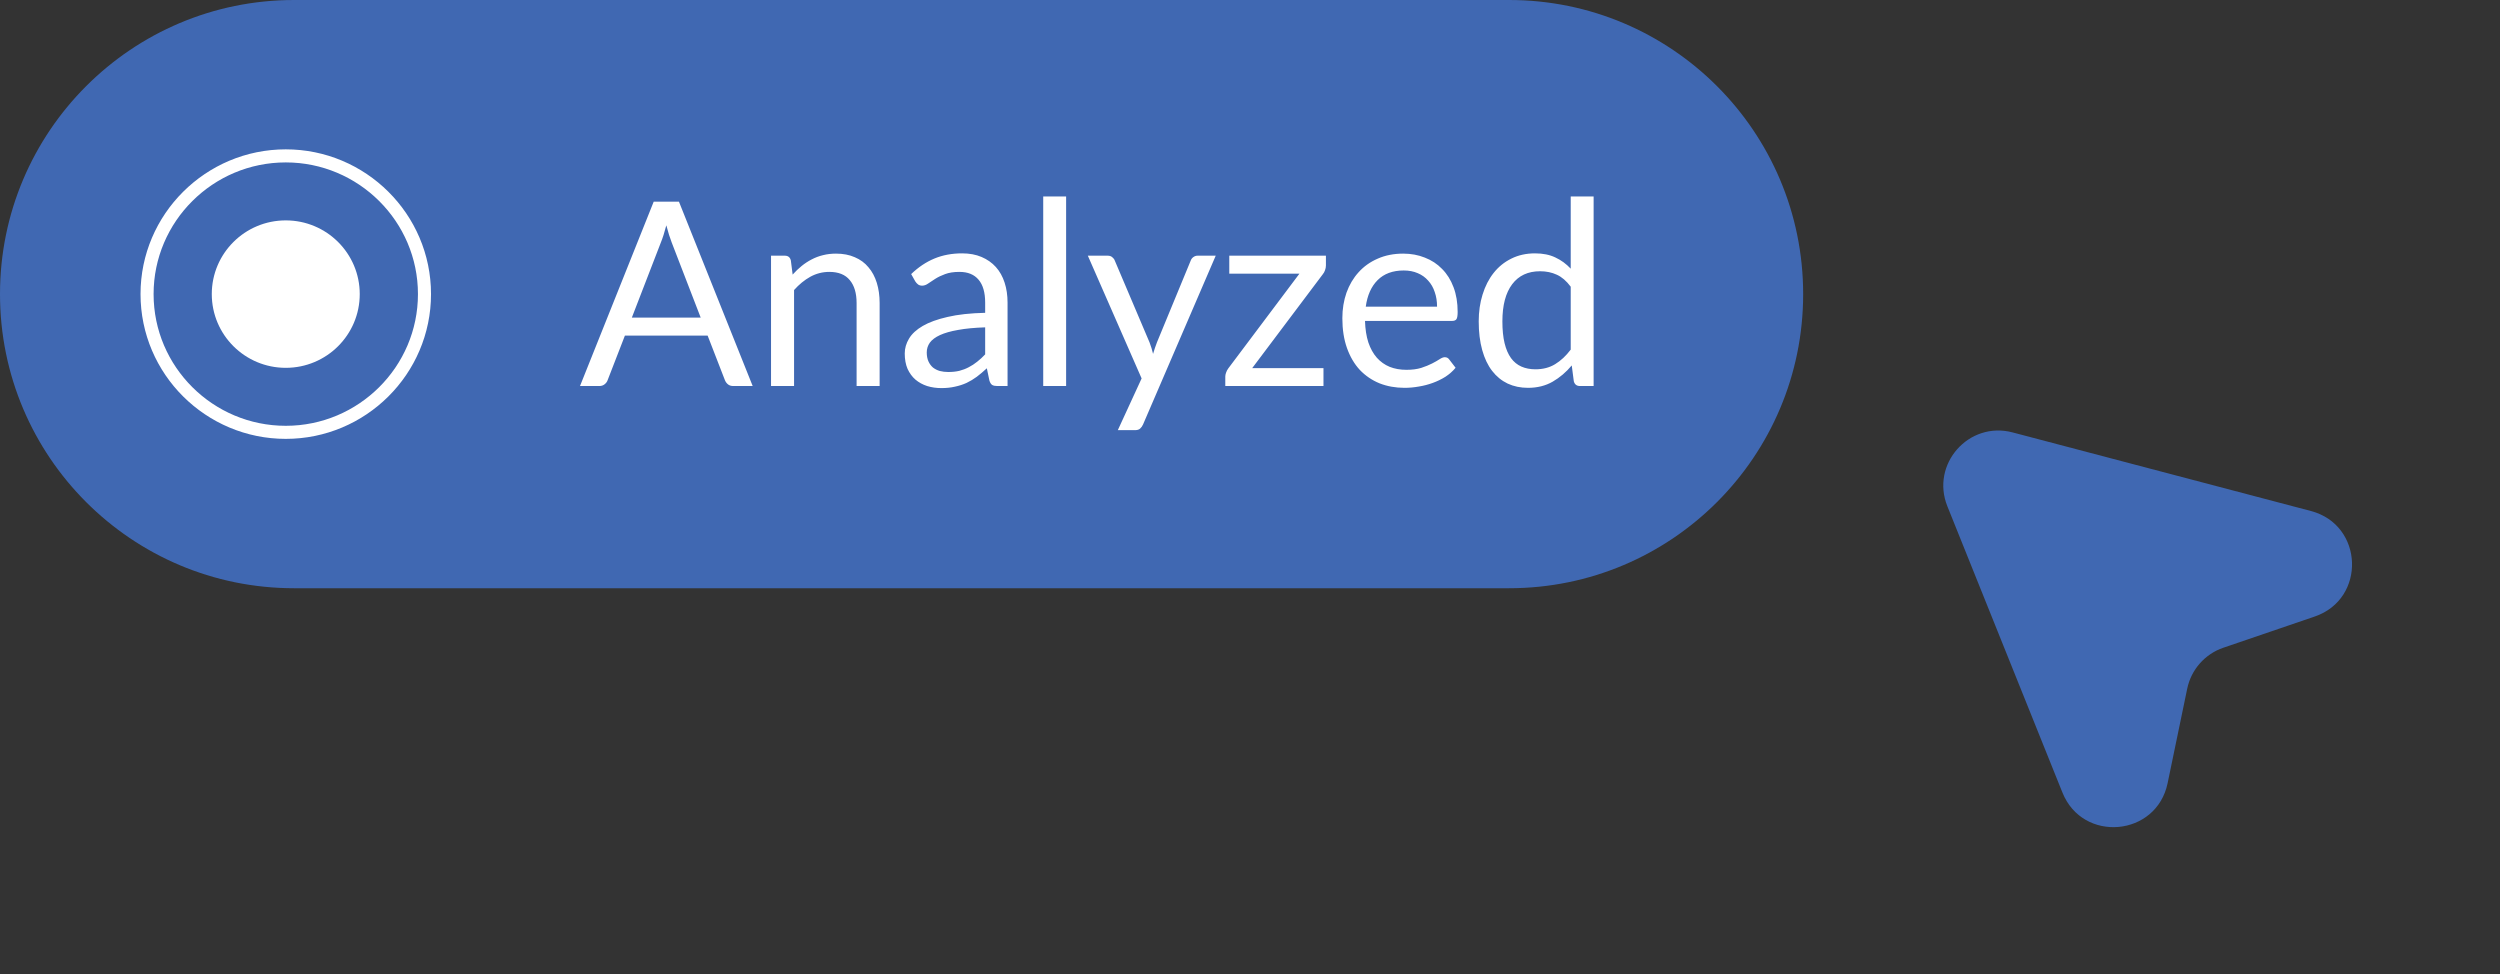
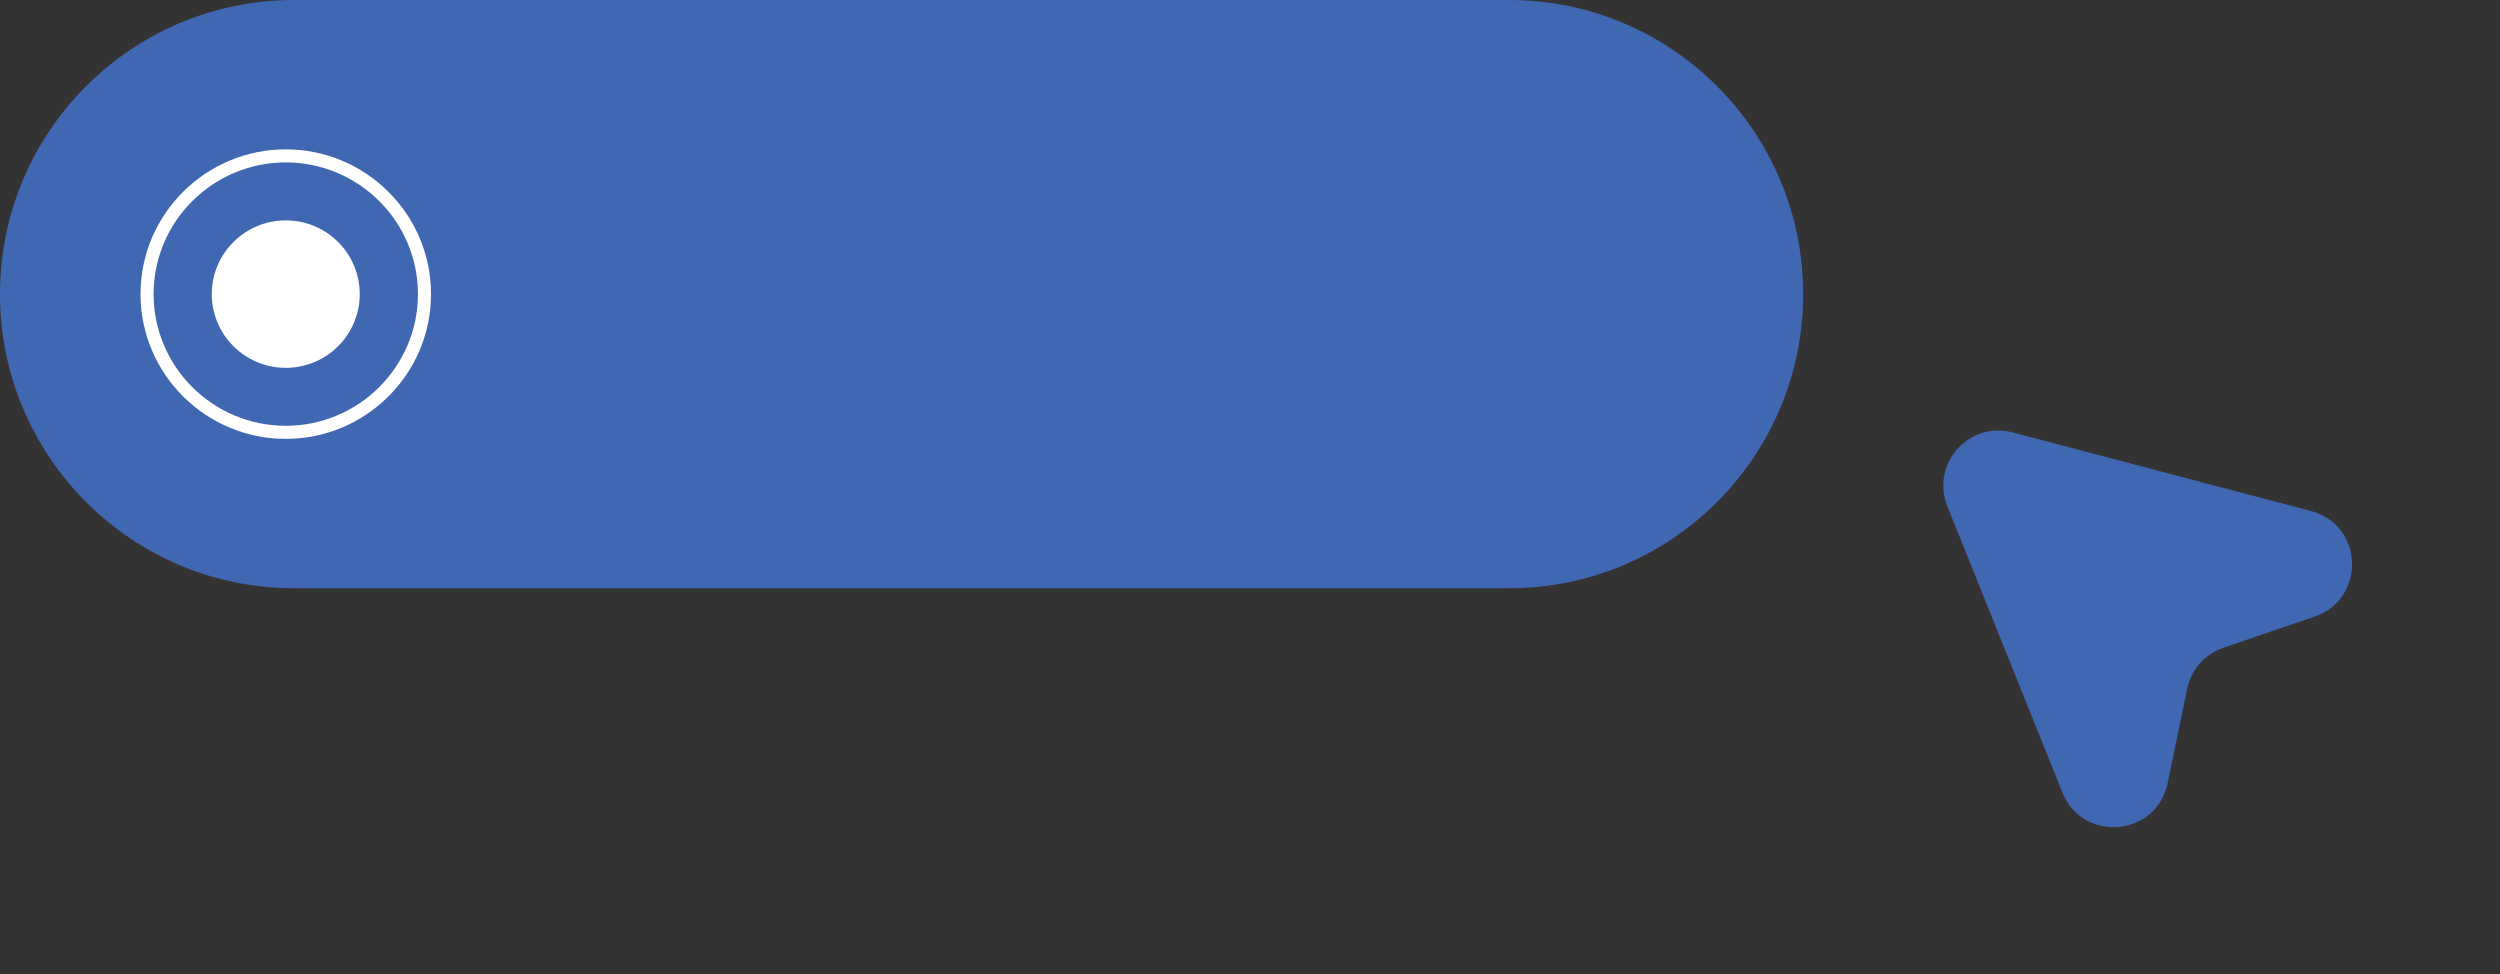
<svg xmlns="http://www.w3.org/2000/svg" width="136" height="53" viewBox="0 0 136 53" fill="none">
  <rect x="0" y="0" width="136" height="53" fill="#333333" stroke="none" />
  <path d="M0 16C0 7.163 7.163 0 16 0H82.092C90.928 0 98.092 7.163 98.092 16V16C98.092 24.837 90.928 32 82.092 32H16C7.163 32 0 24.837 0 16V16Z" fill="#4068B2" />
-   <path d="M8 15.999C8 11.847 11.393 8.48 15.546 8.48V8.48C19.698 8.48 23.092 11.847 23.092 15.999V15.999C23.092 20.152 19.698 23.519 15.546 23.519V23.519C11.393 23.519 8 20.152 8 15.999V15.999Z" stroke="white" stroke-width="0.711" />
+   <path d="M8 15.999C8 11.847 11.393 8.48 15.546 8.48V8.48C19.698 8.48 23.092 11.847 23.092 15.999V15.999C23.092 20.152 19.698 23.519 15.546 23.519V23.519C11.393 23.519 8 20.152 8 15.999Z" stroke="white" stroke-width="0.711" />
  <path d="M15.546 20.01C17.768 20.01 19.57 18.214 19.57 15.999C19.57 13.785 17.768 11.989 15.546 11.989C13.323 11.989 11.521 13.785 11.521 15.999C11.521 18.214 13.323 20.01 15.546 20.01Z" fill="white" />
-   <path d="M38.117 17.276L36.542 13.195C36.496 13.074 36.447 12.934 36.395 12.775C36.344 12.612 36.295 12.439 36.248 12.257C36.151 12.635 36.05 12.95 35.947 13.202L34.373 17.276H38.117ZM40.946 21H39.895C39.774 21 39.676 20.97 39.602 20.909C39.527 20.848 39.471 20.771 39.434 20.678L38.495 18.256H33.995L33.056 20.678C33.029 20.762 32.975 20.837 32.895 20.902C32.816 20.967 32.718 21 32.602 21H31.552L35.562 10.969H36.934L40.946 21ZM43.12 14.938C43.274 14.765 43.437 14.609 43.61 14.469C43.782 14.329 43.965 14.21 44.156 14.112C44.352 14.009 44.557 13.932 44.772 13.881C44.991 13.825 45.227 13.797 45.479 13.797C45.866 13.797 46.207 13.862 46.501 13.993C46.8 14.119 47.047 14.301 47.243 14.539C47.444 14.772 47.595 15.055 47.698 15.386C47.8 15.717 47.852 16.084 47.852 16.485V21H46.599V16.485C46.599 15.948 46.475 15.533 46.228 15.239C45.985 14.94 45.614 14.791 45.115 14.791C44.746 14.791 44.401 14.88 44.079 15.057C43.761 15.234 43.468 15.475 43.197 15.778V21H41.944V13.909H42.693C42.87 13.909 42.98 13.995 43.022 14.168L43.12 14.938ZM53.593 17.808C53.019 17.827 52.529 17.873 52.123 17.948C51.722 18.018 51.393 18.111 51.136 18.228C50.884 18.345 50.7 18.482 50.583 18.641C50.471 18.8 50.415 18.977 50.415 19.173C50.415 19.36 50.446 19.521 50.506 19.656C50.567 19.791 50.649 19.903 50.751 19.992C50.859 20.076 50.982 20.139 51.122 20.181C51.267 20.218 51.421 20.237 51.584 20.237C51.804 20.237 52.004 20.216 52.186 20.174C52.368 20.127 52.539 20.062 52.697 19.978C52.861 19.894 53.015 19.794 53.159 19.677C53.309 19.56 53.453 19.427 53.593 19.278V17.808ZM49.568 14.91C49.96 14.532 50.383 14.25 50.835 14.063C51.288 13.876 51.79 13.783 52.34 13.783C52.737 13.783 53.089 13.848 53.397 13.979C53.705 14.11 53.964 14.292 54.174 14.525C54.384 14.758 54.543 15.041 54.65 15.372C54.758 15.703 54.811 16.067 54.811 16.464V21H54.258C54.137 21 54.044 20.981 53.978 20.944C53.913 20.902 53.862 20.823 53.824 20.706L53.684 20.034C53.498 20.207 53.316 20.361 53.138 20.496C52.961 20.627 52.774 20.739 52.578 20.832C52.382 20.921 52.172 20.988 51.948 21.035C51.729 21.086 51.484 21.112 51.213 21.112C50.938 21.112 50.679 21.075 50.436 21C50.194 20.921 49.981 20.804 49.799 20.65C49.622 20.496 49.48 20.302 49.372 20.069C49.27 19.831 49.218 19.551 49.218 19.229C49.218 18.949 49.295 18.681 49.449 18.424C49.603 18.163 49.853 17.932 50.198 17.731C50.544 17.53 50.994 17.367 51.549 17.241C52.105 17.11 52.786 17.036 53.593 17.017V16.464C53.593 15.913 53.474 15.498 53.236 15.218C52.998 14.933 52.651 14.791 52.193 14.791C51.885 14.791 51.626 14.831 51.416 14.91C51.211 14.985 51.031 15.071 50.877 15.169C50.728 15.262 50.597 15.349 50.485 15.428C50.378 15.503 50.271 15.54 50.163 15.54C50.079 15.54 50.007 15.519 49.946 15.477C49.886 15.43 49.834 15.374 49.792 15.309L49.568 14.91ZM57.997 10.689V21H56.751V10.689H57.997ZM66.136 13.909L62.181 23.093C62.139 23.186 62.085 23.261 62.02 23.317C61.959 23.373 61.864 23.401 61.733 23.401H60.809L62.104 20.587L59.178 13.909H60.256C60.363 13.909 60.447 13.937 60.508 13.993C60.573 14.044 60.618 14.103 60.641 14.168L62.538 18.634C62.613 18.83 62.676 19.035 62.727 19.25C62.792 19.031 62.862 18.823 62.937 18.627L64.778 14.168C64.806 14.093 64.853 14.033 64.918 13.986C64.988 13.935 65.065 13.909 65.149 13.909H66.136ZM72.13 14.441C72.13 14.53 72.113 14.616 72.081 14.7C72.053 14.784 72.013 14.856 71.962 14.917L68.119 20.027H71.997V21H66.656V20.482C66.656 20.421 66.67 20.351 66.698 20.272C66.726 20.188 66.768 20.109 66.824 20.034L70.688 14.889H66.873V13.909H72.13V14.441ZM78.176 16.681C78.176 16.392 78.134 16.128 78.05 15.89C77.971 15.647 77.852 15.44 77.693 15.267C77.539 15.09 77.35 14.954 77.126 14.861C76.902 14.763 76.648 14.714 76.363 14.714C75.766 14.714 75.292 14.889 74.942 15.239C74.597 15.584 74.382 16.065 74.298 16.681H78.176ZM79.184 20.006C79.03 20.193 78.846 20.356 78.631 20.496C78.416 20.631 78.185 20.743 77.938 20.832C77.695 20.921 77.443 20.986 77.182 21.028C76.921 21.075 76.662 21.098 76.405 21.098C75.915 21.098 75.462 21.016 75.047 20.853C74.636 20.685 74.279 20.442 73.976 20.125C73.677 19.803 73.444 19.406 73.276 18.935C73.108 18.464 73.024 17.922 73.024 17.311C73.024 16.816 73.099 16.354 73.248 15.925C73.402 15.496 73.621 15.125 73.906 14.812C74.191 14.495 74.538 14.247 74.949 14.07C75.36 13.888 75.822 13.797 76.335 13.797C76.76 13.797 77.152 13.869 77.511 14.014C77.875 14.154 78.188 14.359 78.449 14.63C78.715 14.896 78.923 15.227 79.072 15.624C79.221 16.016 79.296 16.464 79.296 16.968C79.296 17.164 79.275 17.295 79.233 17.36C79.191 17.425 79.112 17.458 78.995 17.458H74.256C74.27 17.906 74.331 18.296 74.438 18.627C74.55 18.958 74.704 19.236 74.9 19.46C75.096 19.679 75.329 19.845 75.6 19.957C75.871 20.064 76.174 20.118 76.51 20.118C76.823 20.118 77.091 20.083 77.315 20.013C77.544 19.938 77.74 19.859 77.903 19.775C78.066 19.691 78.202 19.614 78.309 19.544C78.421 19.469 78.517 19.432 78.596 19.432C78.699 19.432 78.778 19.472 78.834 19.551L79.184 20.006ZM85.447 15.596C85.213 15.283 84.961 15.066 84.691 14.945C84.42 14.819 84.117 14.756 83.781 14.756C83.123 14.756 82.616 14.992 82.262 15.463C81.907 15.934 81.73 16.606 81.73 17.479C81.73 17.941 81.769 18.338 81.849 18.669C81.928 18.996 82.045 19.266 82.199 19.481C82.353 19.691 82.542 19.845 82.766 19.943C82.99 20.041 83.244 20.09 83.529 20.09C83.939 20.09 84.296 19.997 84.6 19.81C84.908 19.623 85.19 19.36 85.447 19.019V15.596ZM86.693 10.689V21H85.951C85.773 21 85.661 20.914 85.615 20.741L85.503 19.88C85.199 20.244 84.854 20.538 84.467 20.762C84.079 20.986 83.631 21.098 83.123 21.098C82.717 21.098 82.348 21.021 82.017 20.867C81.685 20.708 81.403 20.477 81.17 20.174C80.936 19.871 80.757 19.493 80.631 19.04C80.505 18.587 80.442 18.067 80.442 17.479C80.442 16.956 80.512 16.471 80.652 16.023C80.792 15.57 80.992 15.178 81.254 14.847C81.515 14.516 81.835 14.257 82.213 14.07C82.595 13.879 83.025 13.783 83.501 13.783C83.935 13.783 84.306 13.858 84.614 14.007C84.926 14.152 85.204 14.355 85.447 14.616V10.689H86.693Z" fill="white" />
  <path d="M105.937 27.543C105.016 25.253 107.099 22.894 109.484 23.523L125.715 27.799C128.588 28.555 128.731 32.579 125.921 33.539L120.952 35.236C119.948 35.578 119.2 36.426 118.984 37.465L117.918 42.606C117.315 45.515 113.305 45.872 112.197 43.116L105.937 27.543Z" fill="#4068B2" />
</svg>